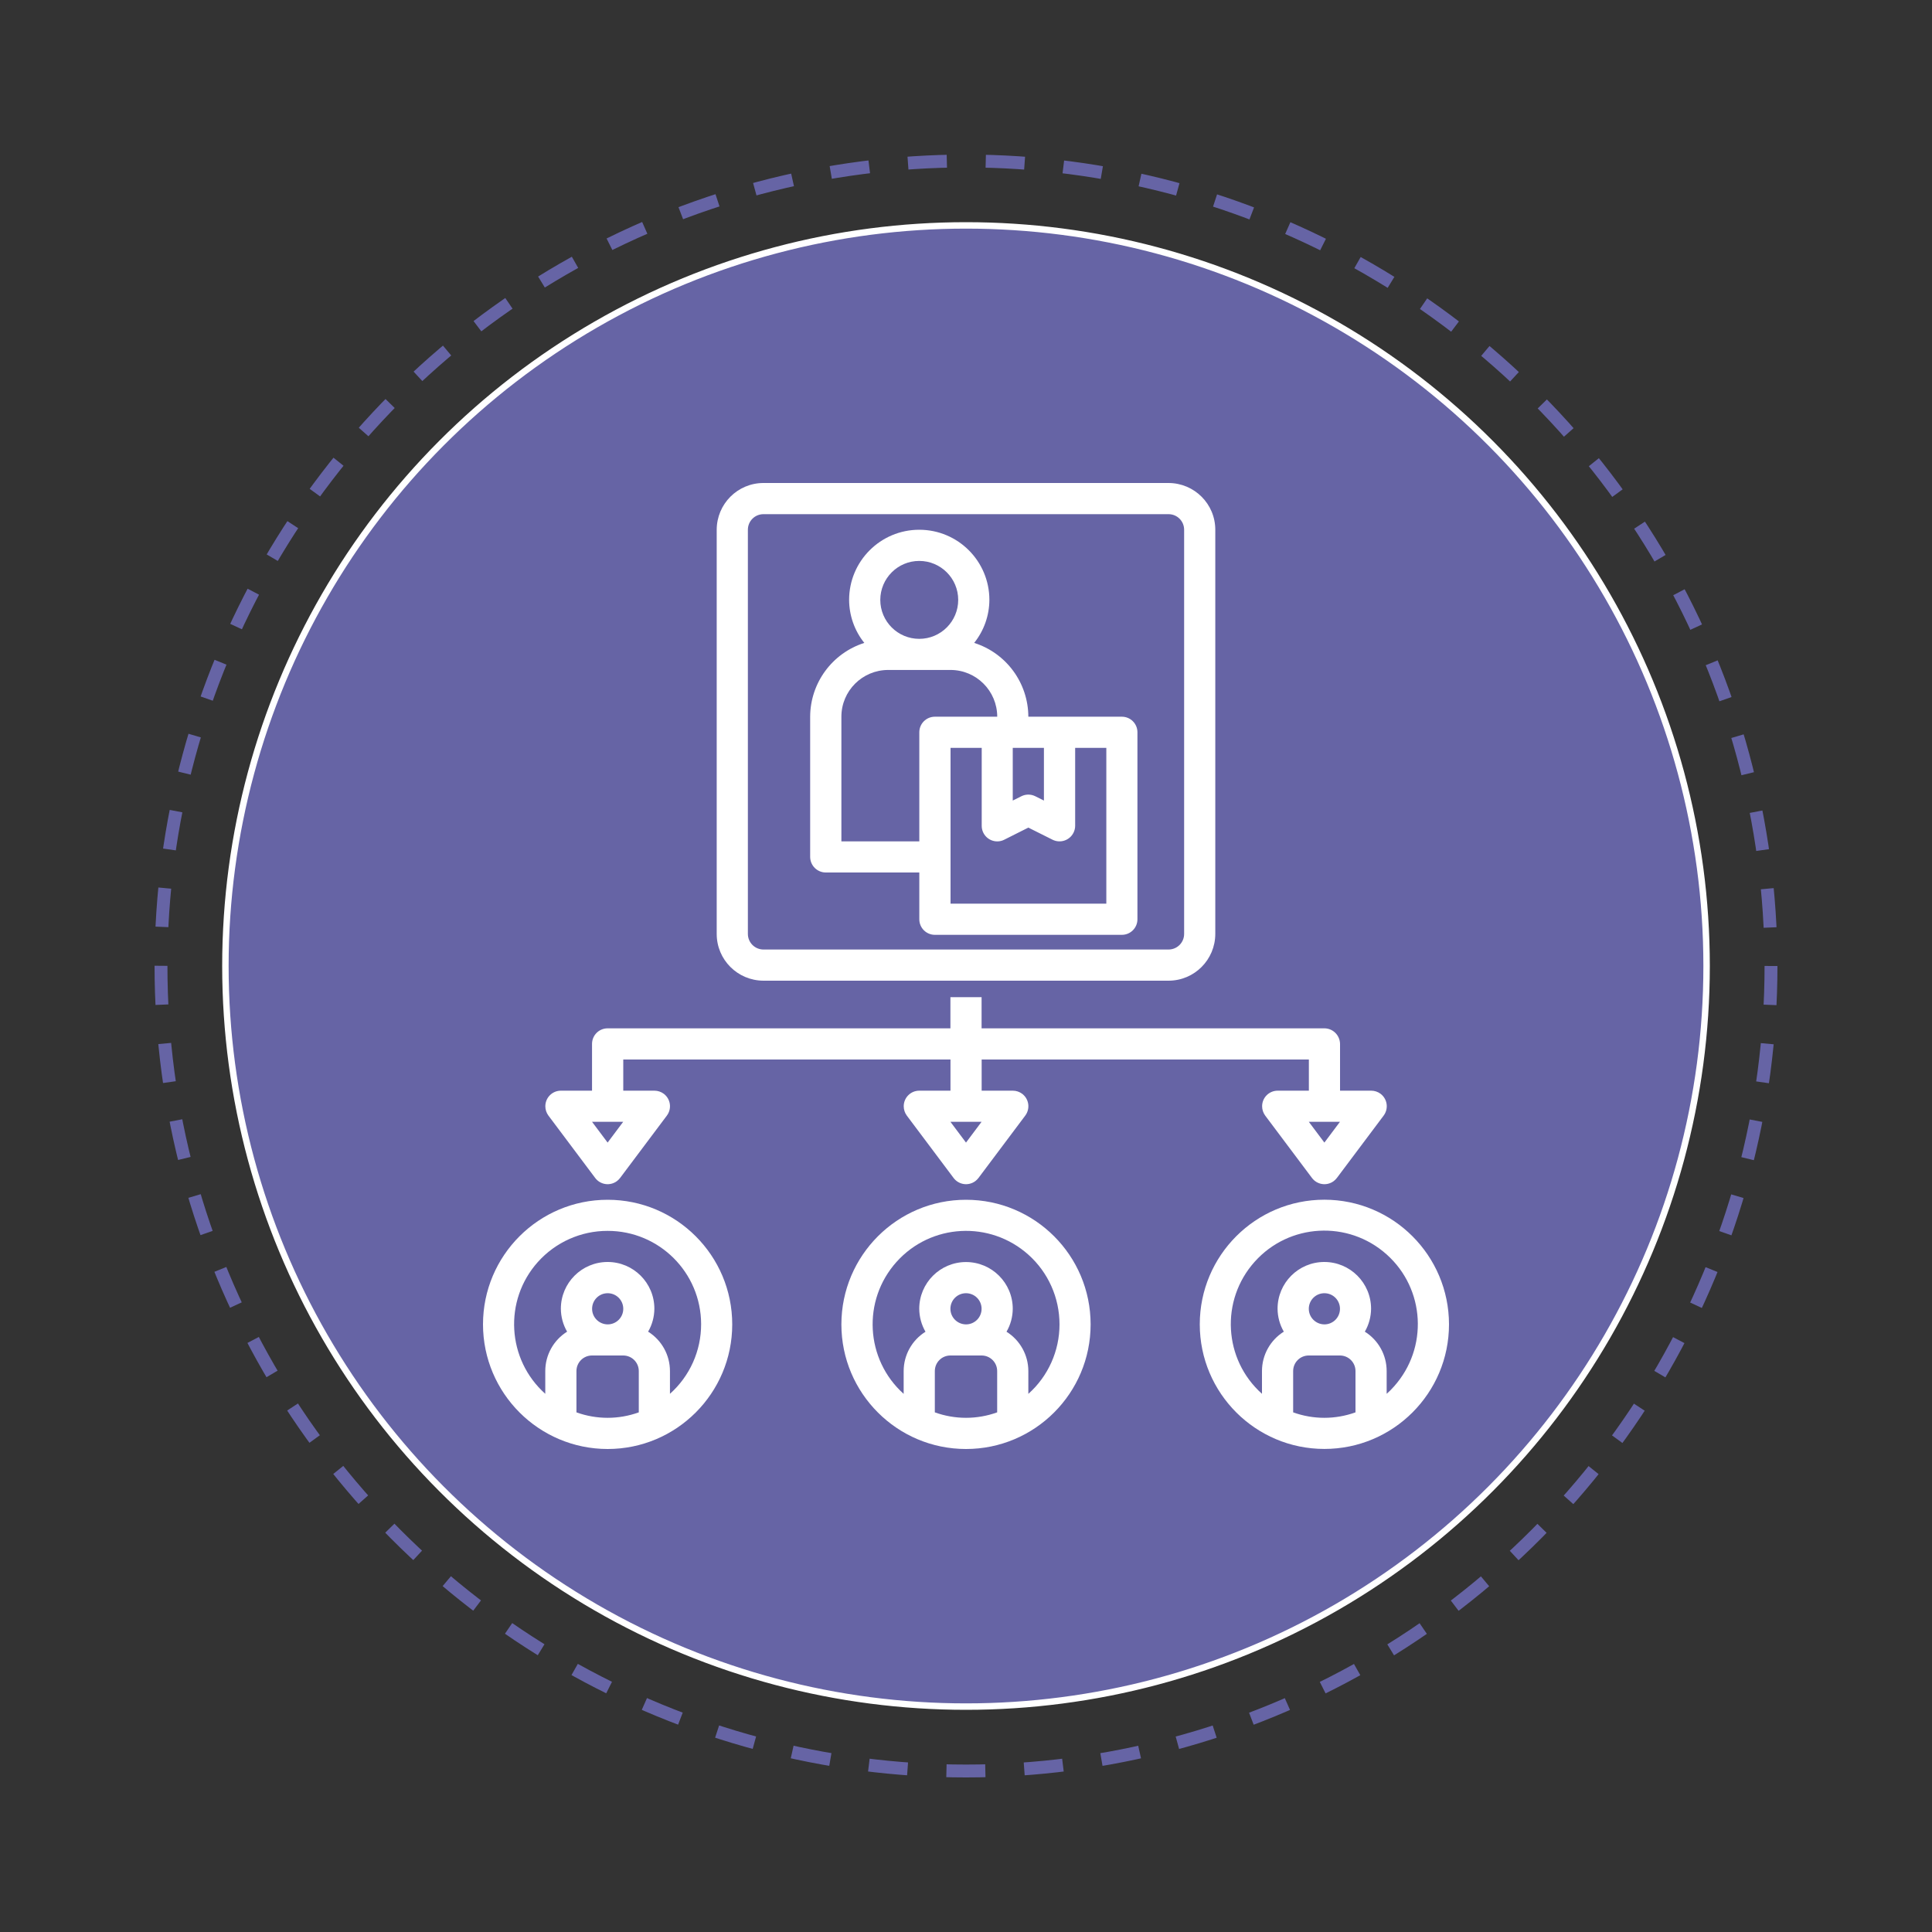
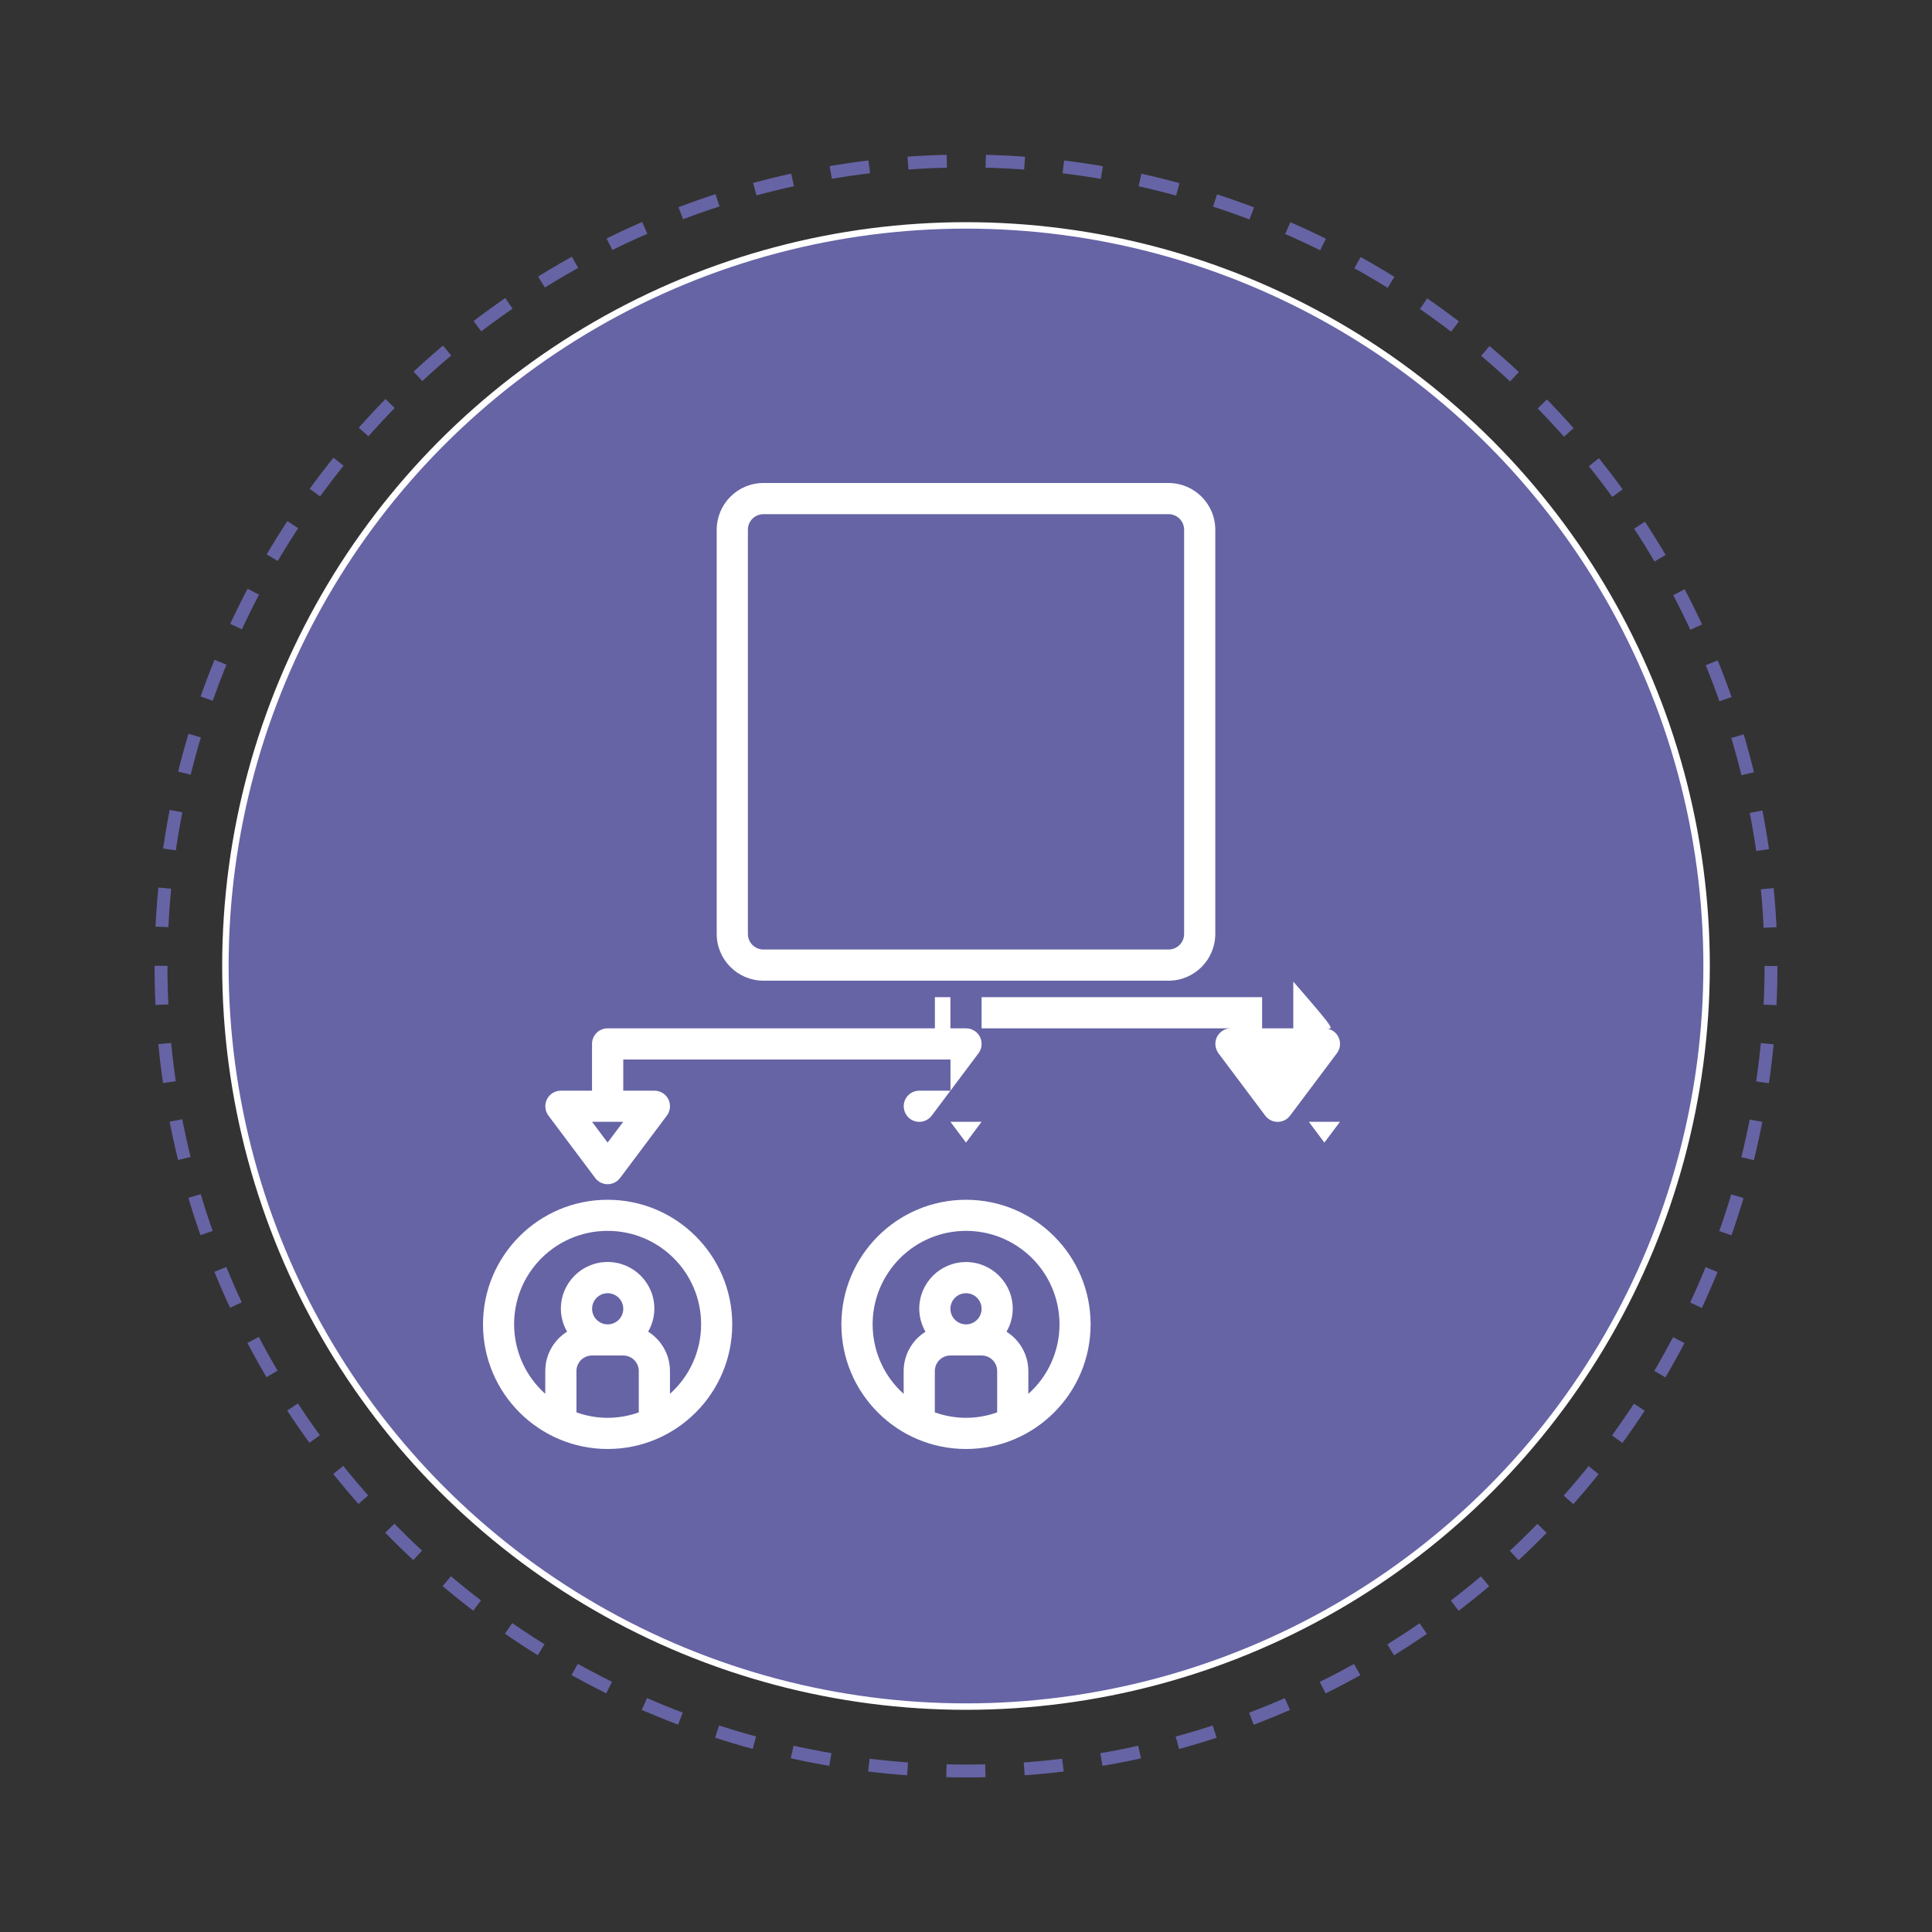
<svg xmlns="http://www.w3.org/2000/svg" id="Layer_1" x="0px" y="0px" viewBox="0 0 300 300" style="enable-background:new 0 0 300 300;" xml:space="preserve">
  <rect x="0" y="0" width="300" height="300" fill="#333333" stroke="none" />
  <style type="text/css"> .st0{fill:none;stroke:#6664A5;stroke-width:2;stroke-miterlimit:10;stroke-dasharray:6.042,6.042;} .st1{fill:#6664A5;stroke:#FFFFFF;stroke-miterlimit:10;} .st2{fill:#FFFFFF;} </style>
  <g>
    <circle class="st0" cx="150" cy="150" r="125" />
  </g>
  <circle class="st1" cx="150" cy="150" r="115" />
  <g>
    <path class="st2" d="M181.45,152.28c4.01,0,7.25-3.25,7.26-7.26V82.26c0-4.01-3.25-7.25-7.26-7.26h-62.9 c-4.01,0-7.25,3.25-7.26,7.26v62.76c0,4.01,3.25,7.25,7.26,7.26H181.45z M116.13,145.02V82.26c0-1.34,1.08-2.42,2.42-2.42h62.9 c1.34,0,2.42,1.08,2.42,2.42v62.76c0,1.34-1.08,2.42-2.42,2.42h-62.9C117.21,147.44,116.13,146.35,116.13,145.02z" />
    <path class="st2" d="M130.65,205.65c0,10.69,8.67,19.35,19.35,19.35s19.35-8.67,19.35-19.35c0-10.69-8.67-19.35-19.35-19.35 C139.32,186.3,130.66,194.96,130.65,205.65z M154.84,219.31c-3.13,1.13-6.55,1.13-9.68,0v-6.41c0-1.34,1.08-2.42,2.42-2.42h4.84 c1.34,0,2.42,1.08,2.42,2.42V219.31z M147.58,203.23c0-1.34,1.08-2.42,2.42-2.42s2.42,1.08,2.42,2.42c0,1.34-1.08,2.42-2.42,2.42 C148.66,205.64,147.58,204.56,147.58,203.23z M164.52,205.65c0,4.12-1.76,8.05-4.84,10.79v-3.53c0-2.49-1.28-4.8-3.39-6.12 c0.63-1.08,0.96-2.31,0.97-3.56c0-4.01-3.25-7.26-7.26-7.26s-7.26,3.25-7.26,7.26c0.01,1.25,0.34,2.48,0.97,3.56 c-2.11,1.32-3.39,3.63-3.39,6.12v3.53c-5.96-5.35-6.46-14.52-1.11-20.49s14.52-6.46,20.49-1.11 C162.77,197.59,164.52,201.52,164.52,205.65z" />
-     <path class="st2" d="M205.65,186.29c-10.69,0-19.35,8.67-19.35,19.35c0,10.69,8.67,19.35,19.35,19.35 c10.69,0,19.35-8.67,19.35-19.35C224.99,194.96,216.33,186.3,205.65,186.29z M210.48,219.31c-3.13,1.13-6.55,1.13-9.68,0v-6.41 c0-1.34,1.08-2.42,2.42-2.42h4.84c1.34,0,2.42,1.08,2.42,2.42V219.31z M203.23,203.23c0-1.34,1.08-2.42,2.42-2.42 c1.34,0,2.42,1.08,2.42,2.42c0,1.34-1.08,2.42-2.42,2.42C204.31,205.64,203.23,204.56,203.23,203.23z M215.32,216.43v-3.53 c0-2.49-1.28-4.8-3.39-6.12c0.63-1.08,0.96-2.31,0.97-3.56c0-4.01-3.25-7.26-7.26-7.26s-7.26,3.25-7.26,7.26 c0.01,1.25,0.34,2.48,0.97,3.56c-2.11,1.32-3.39,3.63-3.39,6.12v3.53c-5.98-5.34-6.49-14.52-1.14-20.5 c5.34-5.98,14.52-6.49,20.5-1.14c5.98,5.34,6.49,14.52,1.14,20.5C216.11,215.69,215.72,216.08,215.32,216.43z" />
    <path class="st2" d="M94.35,225c10.69,0,19.35-8.67,19.35-19.35c0-10.69-8.67-19.35-19.35-19.35S75,194.96,75,205.65 C75.01,216.33,83.67,224.99,94.35,225z M99.19,219.31c-3.13,1.13-6.55,1.13-9.68,0v-6.41c0-1.34,1.08-2.42,2.42-2.42h4.84 c1.34,0,2.42,1.08,2.42,2.42V219.31z M91.94,203.23c0-1.34,1.08-2.42,2.42-2.42s2.42,1.08,2.42,2.42c0,1.34-1.08,2.42-2.42,2.42 C93.02,205.64,91.94,204.56,91.94,203.23z M94.35,191.13c8.01-0.01,14.5,6.47,14.52,14.47c0.01,4.14-1.75,8.08-4.84,10.83v-3.53 c0-2.49-1.28-4.8-3.39-6.12c0.63-1.08,0.96-2.31,0.97-3.56c0-4.01-3.25-7.26-7.26-7.26c-4.01,0-7.26,3.25-7.26,7.26 c0.01,1.25,0.34,2.48,0.97,3.56c-2.11,1.32-3.39,3.63-3.39,6.12v3.53c-5.97-5.33-6.49-14.5-1.15-20.47 C86.28,192.88,90.22,191.12,94.35,191.13z" />
-     <path class="st2" d="M205.65,159.68h-53.23v-4.84h-4.84v4.84H94.35c-1.34,0-2.42,1.08-2.42,2.42c0,0,0,0,0,0v7.26H87.1 c-1.34,0-2.42,1.08-2.42,2.42c0,0.52,0.17,1.03,0.48,1.45l7.26,9.68c0.8,1.07,2.31,1.29,3.38,0.49c0.18-0.14,0.35-0.3,0.49-0.49 l7.26-9.68c0.8-1.07,0.59-2.58-0.48-3.39c-0.42-0.31-0.93-0.48-1.45-0.48h-4.84v-4.84h50.81v4.84h-4.84 c-1.34,0-2.42,1.08-2.42,2.42c0,0.52,0.17,1.03,0.48,1.45l7.26,9.68c0.8,1.07,2.31,1.29,3.38,0.49c0.18-0.14,0.35-0.3,0.49-0.49 l7.26-9.68c0.8-1.07,0.59-2.58-0.48-3.39c-0.42-0.31-0.93-0.48-1.45-0.48h-4.84v-4.84h50.81v4.84h-4.84 c-1.34,0-2.42,1.08-2.42,2.42c0,0.52,0.17,1.03,0.48,1.45l7.26,9.68c0.8,1.07,2.31,1.29,3.38,0.49c0.18-0.14,0.35-0.3,0.49-0.49 l7.26-9.68c0.8-1.07,0.59-2.58-0.48-3.39c-0.42-0.31-0.93-0.48-1.45-0.48h-4.84v-7.26C208.06,160.76,206.98,159.68,205.65,159.68 C205.65,159.68,205.65,159.68,205.65,159.68z M94.35,177.42l-2.42-3.23h4.84L94.35,177.42z M150,177.42l-2.42-3.23h4.84L150,177.42 z M205.65,177.42l-2.42-3.23h4.84L205.65,177.42z" />
-     <path class="st2" d="M128.23,135.48h14.52v7.26c0,1.34,1.08,2.42,2.42,2.42c0,0,0,0,0,0h29.03c1.34,0,2.42-1.08,2.42-2.42 c0,0,0,0,0,0v-29.03c0-1.34-1.08-2.42-2.42-2.42c0,0,0,0,0,0h-14.52c-0.02-5.24-3.41-9.87-8.41-11.46c1.52-1.9,2.35-4.25,2.36-6.68 c0-6.01-4.87-10.89-10.89-10.89c-6.01,0-10.89,4.87-10.89,10.89c0.01,2.43,0.84,4.79,2.36,6.68c-4.99,1.59-8.39,6.22-8.41,11.46 v21.77C125.81,134.4,126.89,135.48,128.23,135.48C128.22,135.48,128.23,135.48,128.23,135.48z M157.26,116.13h4.84v8.18l-1.34-0.67 c-0.68-0.34-1.48-0.34-2.16,0l-1.34,0.67V116.13z M159.68,128.51l3.76,1.88c1.2,0.6,2.65,0.11,3.25-1.08 c0.17-0.34,0.26-0.71,0.26-1.08v-12.1h4.84v24.19h-24.19v-24.19h4.84v12.1c0,1.34,1.08,2.42,2.42,2.42c0.38,0,0.75-0.09,1.08-0.26 L159.68,128.51z M142.74,87.1c3.34,0,6.05,2.71,6.05,6.05c0,3.34-2.71,6.05-6.05,6.05c-3.34,0-6.05-2.71-6.05-6.05 C136.7,89.81,139.4,87.1,142.74,87.1z M130.65,111.29c0-4.01,3.25-7.25,7.26-7.26h9.68c4.01,0,7.25,3.25,7.26,7.26h-9.68 c-1.34,0-2.42,1.08-2.42,2.42c0,0,0,0,0,0v16.94h-12.1V111.29z" />
+     <path class="st2" d="M205.65,159.68h-53.23v-4.84h-4.84v4.84H94.35c-1.34,0-2.42,1.08-2.42,2.42c0,0,0,0,0,0v7.26H87.1 c-1.34,0-2.42,1.08-2.42,2.42c0,0.52,0.17,1.03,0.48,1.45l7.26,9.68c0.8,1.07,2.31,1.29,3.38,0.49c0.18-0.14,0.35-0.3,0.49-0.49 l7.26-9.68c0.8-1.07,0.59-2.58-0.48-3.39c-0.42-0.31-0.93-0.48-1.45-0.48h-4.84v-4.84h50.81v4.84h-4.84 c-1.34,0-2.42,1.08-2.42,2.42c0,0.52,0.17,1.03,0.48,1.45c0.8,1.07,2.31,1.29,3.38,0.49c0.18-0.14,0.35-0.3,0.49-0.49 l7.26-9.68c0.8-1.07,0.59-2.58-0.48-3.39c-0.42-0.31-0.93-0.48-1.45-0.48h-4.84v-4.84h50.81v4.84h-4.84 c-1.34,0-2.42,1.08-2.42,2.42c0,0.52,0.17,1.03,0.48,1.45l7.26,9.68c0.8,1.07,2.31,1.29,3.38,0.49c0.18-0.14,0.35-0.3,0.49-0.49 l7.26-9.68c0.8-1.07,0.59-2.58-0.48-3.39c-0.42-0.31-0.93-0.48-1.45-0.48h-4.84v-7.26C208.06,160.76,206.98,159.68,205.65,159.68 C205.65,159.68,205.65,159.68,205.65,159.68z M94.35,177.42l-2.42-3.23h4.84L94.35,177.42z M150,177.42l-2.42-3.23h4.84L150,177.42 z M205.65,177.42l-2.42-3.23h4.84L205.65,177.42z" />
  </g>
</svg>